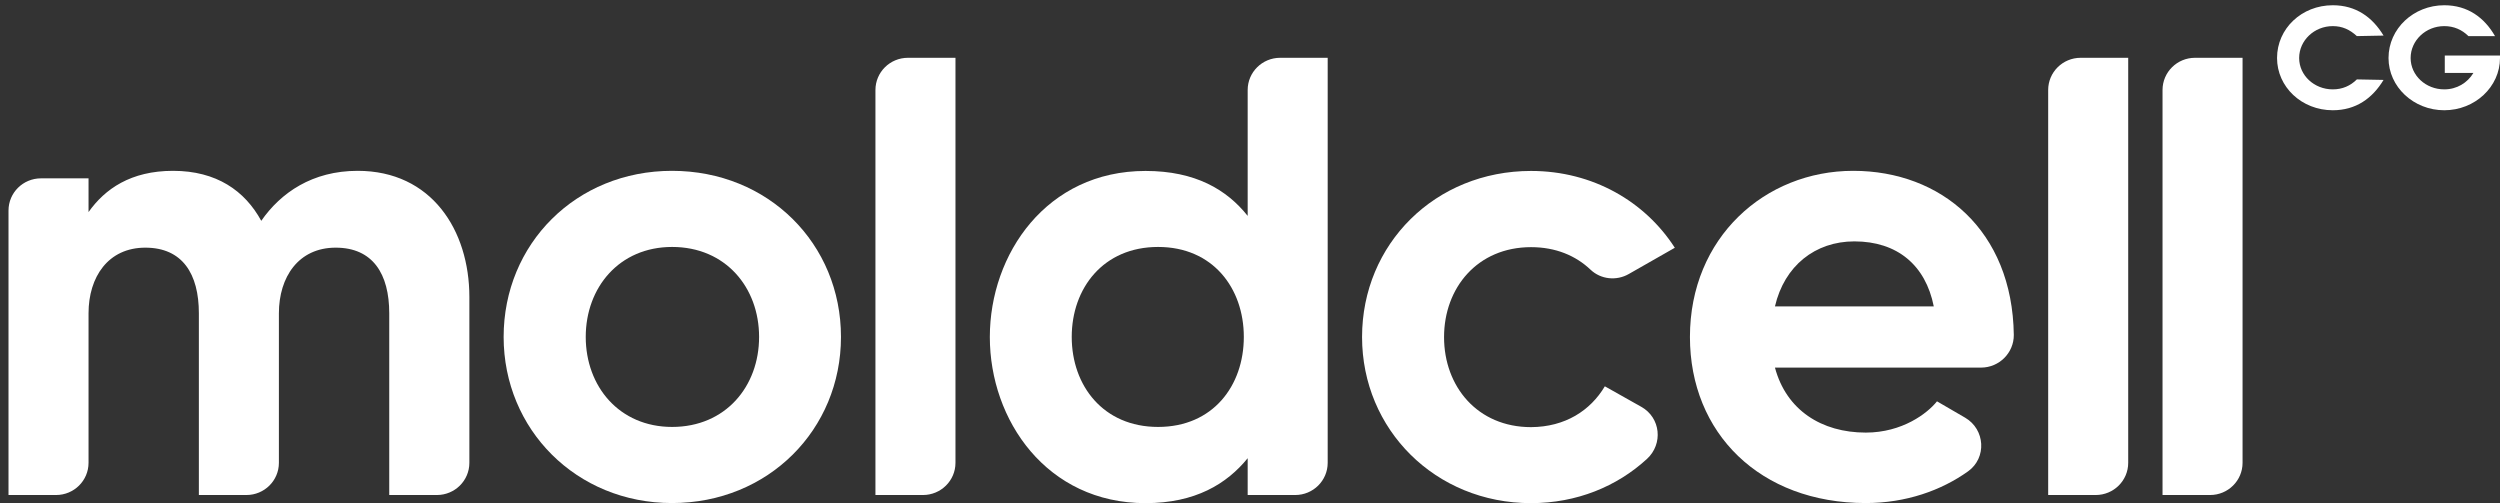
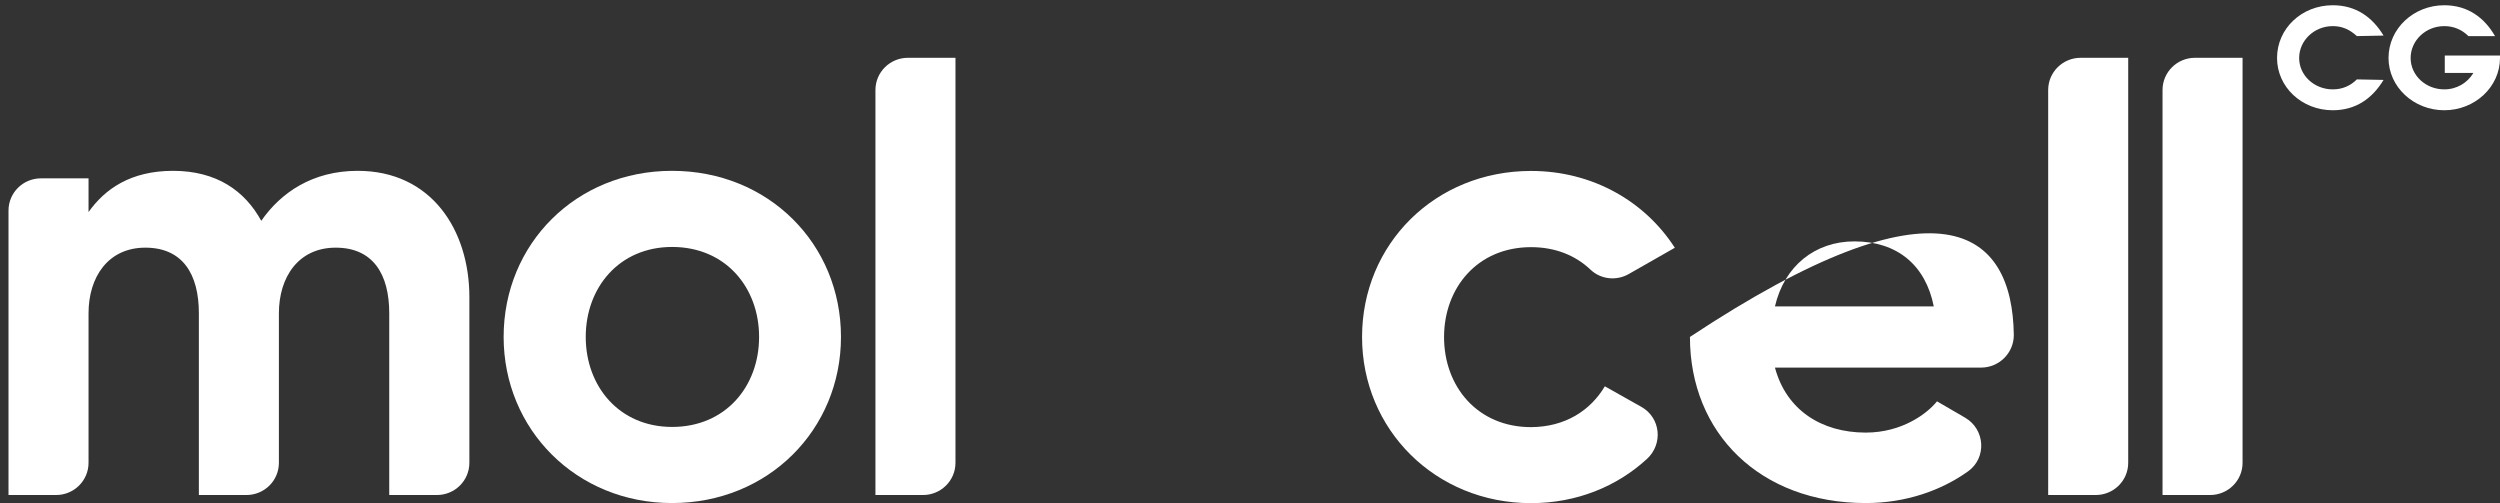
<svg xmlns="http://www.w3.org/2000/svg" width="159" height="32" viewBox="0 0 159 32" fill="none">
  <rect x="0" y="0" width="159" height="32" fill="#333333" stroke="none" />
  <g clip-path="url(#clip0_425_2408)">
-     <path d="M125.998 23.379H112.887C113.607 26.08 115.851 27.513 118.664 27.513C120.987 27.513 122.592 26.283 123.192 25.524L124.981 26.564C126.262 27.31 126.368 29.122 125.166 29.979C123.47 31.189 121.225 31.994 118.664 31.994C111.93 31.994 107.48 27.545 107.48 21.429C107.48 15.11 112.253 10.865 117.865 10.865C123.443 10.865 127.992 14.646 128.078 21.305C128.084 22.443 127.147 23.379 125.998 23.379ZM122.988 19.486C122.466 16.863 120.664 15.352 117.937 15.352C115.449 15.352 113.488 16.903 112.887 19.486H122.988Z" fill="white" />
+     <path d="M125.998 23.379H112.887C113.607 26.08 115.851 27.513 118.664 27.513C120.987 27.513 122.592 26.283 123.192 25.524L124.981 26.564C126.262 27.31 126.368 29.122 125.166 29.979C123.47 31.189 121.225 31.994 118.664 31.994C111.93 31.994 107.48 27.545 107.48 21.429C123.443 10.865 127.992 14.646 128.078 21.305C128.084 22.443 127.147 23.379 125.998 23.379ZM122.988 19.486C122.466 16.863 120.664 15.352 117.937 15.352C115.449 15.352 113.488 16.903 112.887 19.486H122.988Z" fill="white" />
    <path d="M53.486 21.429C53.486 27.31 48.879 31.994 42.739 31.994C36.646 31.994 32.031 27.303 32.031 21.429C32.031 15.509 36.639 10.865 42.739 10.865C48.879 10.865 53.486 15.516 53.486 21.429ZM48.278 21.429C48.278 18.289 46.152 15.706 42.746 15.706C39.379 15.706 37.253 18.289 37.253 21.429C37.253 24.569 39.379 27.153 42.746 27.153C46.152 27.153 48.278 24.569 48.278 21.429Z" fill="white" />
-     <path d="M84.441 3.676V29.436C84.441 30.567 83.517 31.483 82.375 31.483H79.352V29.142C78.031 30.77 76.024 32 72.856 32C66.564 32 62.953 26.715 62.953 21.436C62.953 16.157 66.564 10.872 72.856 10.872C76.024 10.872 78.025 12.062 79.352 13.73V5.724C79.352 4.592 80.276 3.676 81.418 3.676H84.441ZM79.107 21.429C79.107 18.329 77.14 15.706 73.654 15.706C70.169 15.706 68.162 18.329 68.162 21.429C68.162 24.53 70.169 27.153 73.654 27.153C77.147 27.153 79.107 24.53 79.107 21.429Z" fill="white" />
    <path d="M60.768 3.676V29.436C60.768 30.567 59.843 31.483 58.701 31.483H55.678V5.724C55.678 4.592 56.602 3.676 57.744 3.676H60.768Z" fill="white" />
    <path d="M135.354 3.676V29.436C135.354 30.567 134.429 31.483 133.287 31.483H130.264V5.724C130.264 4.592 131.188 3.676 132.33 3.676H135.354Z" fill="white" />
    <path d="M142.627 3.676V29.436C142.627 30.567 141.703 31.483 140.561 31.483H137.537V5.724C137.537 4.592 138.461 3.676 139.603 3.676H142.627Z" fill="white" />
    <path d="M102.068 24.569L104.392 25.877C105.62 26.571 105.785 28.232 104.748 29.187C102.841 30.94 100.272 32 97.374 32C91.281 32 86.627 27.31 86.627 21.436C86.627 15.516 91.281 10.872 97.374 10.872C101.302 10.872 104.63 12.821 106.518 15.758L103.593 17.426C102.808 17.877 101.811 17.773 101.157 17.151C100.22 16.262 98.946 15.719 97.374 15.719C93.968 15.719 91.842 18.302 91.842 21.442C91.842 24.582 93.968 27.166 97.374 27.166C99.54 27.153 101.144 26.119 102.068 24.569Z" fill="white" />
    <path d="M29.852 18.891V29.436C29.852 30.567 28.928 31.483 27.786 31.483H24.756V19.925C24.756 17.419 23.713 15.751 21.349 15.751C18.986 15.751 17.738 17.616 17.738 19.925V29.436C17.738 30.567 16.814 31.483 15.672 31.483H12.648V19.925C12.648 17.419 11.605 15.751 9.242 15.751C6.879 15.751 5.631 17.616 5.631 19.925V29.436C5.631 30.567 4.707 31.483 3.565 31.483H0.541V13.39C0.541 12.258 1.465 11.343 2.607 11.343H5.631V13.488C6.674 12.016 8.318 10.865 11.005 10.865C13.771 10.865 15.573 12.134 16.616 14.044C17.857 12.258 19.864 10.865 22.749 10.865C27.443 10.865 29.852 14.639 29.852 18.891Z" fill="white" />
    <path fill-rule="evenodd" clip-rule="evenodd" d="M148.365 1.661C147.184 1.661 146.226 2.577 146.226 3.689C146.226 4.795 147.184 5.684 148.365 5.684C148.973 5.684 149.481 5.462 149.897 5.05L151.594 5.083C150.887 6.253 149.838 7.012 148.365 7.012C146.385 7.012 144.82 5.527 144.82 3.689C144.82 1.818 146.385 0.334 148.365 0.334C149.838 0.334 150.887 1.092 151.594 2.263L149.897 2.296C149.448 1.884 148.973 1.661 148.365 1.661Z" fill="white" />
    <path fill-rule="evenodd" clip-rule="evenodd" d="M155.455 1.661C154.274 1.661 153.316 2.577 153.316 3.689C153.316 4.795 154.274 5.684 155.455 5.684C156.254 5.684 156.927 5.272 157.31 4.638H155.488V3.532H159V3.689C159 5.527 157.403 7.012 155.455 7.012C153.508 7.012 151.91 5.527 151.91 3.689C151.91 1.818 153.508 0.334 155.455 0.334C156.954 0.334 158.01 1.125 158.683 2.296H156.993C156.571 1.884 156.063 1.661 155.455 1.661Z" fill="white" />
  </g>
  <defs>
    <clipPath id="clip0_425_2408">
      <rect width="159" height="32" fill="white" />
    </clipPath>
  </defs>
</svg>